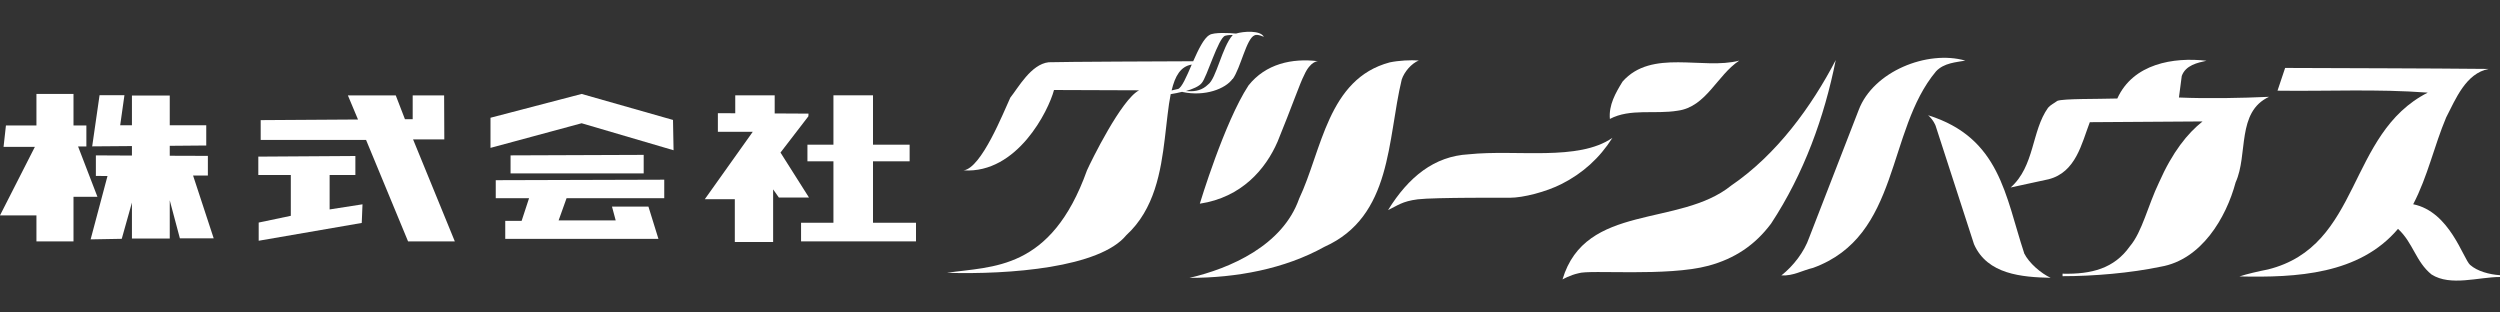
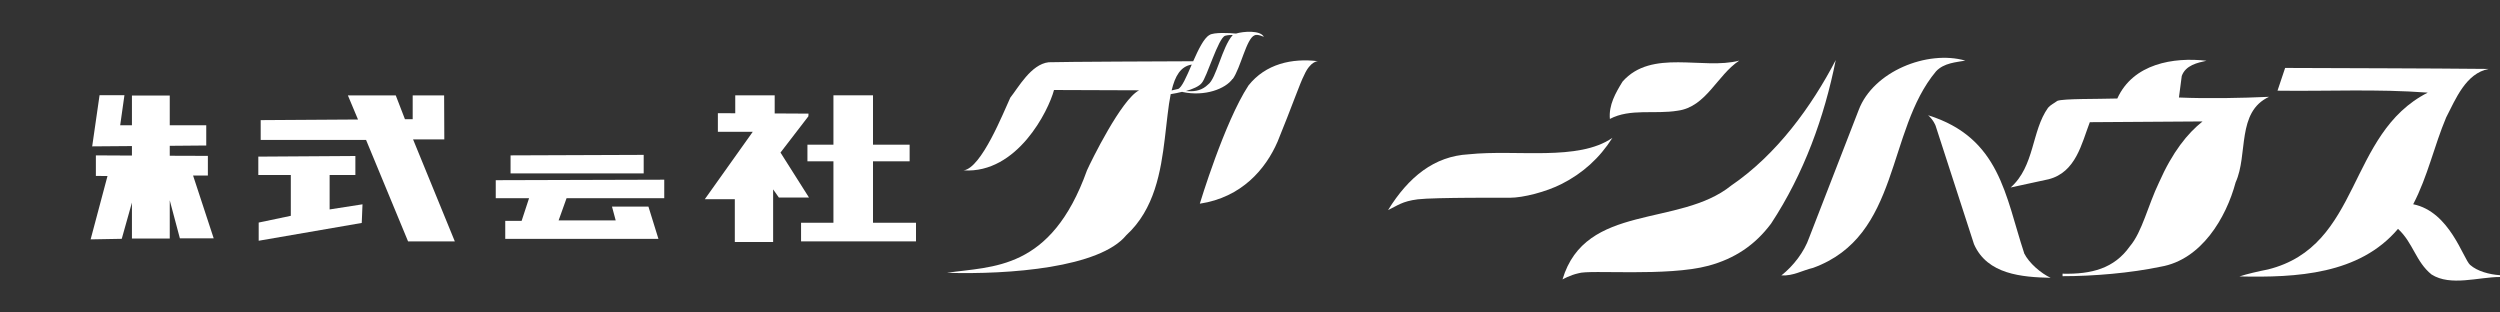
<svg xmlns="http://www.w3.org/2000/svg" version="1.1" viewBox="0 0 400 50">
  <rect x="0" y="0" width="400" height="50" fill="#333333" stroke="none" />
  <defs>
    <style>
      .cls-1 {
        fill: #fff;
      }
    </style>
  </defs>
  <g>
    <g id="_レイヤー_1" data-name="レイヤー_1">
      <g>
        <polygon class="cls-1" points="124.88 24.41 129.34 18.61 129.36 18.18 123.95 18.15 123.95 15.25 117.64 15.25 117.64 18.12 114.86 18.11 114.86 21.09 120.44 21.09 112.77 31.87 117.57 31.87 117.57 38.72 123.7 38.72 123.7 30.3 124.62 31.61 129.44 31.61 124.88 24.41" />
        <polygon class="cls-1" points="139.68 25.81 145.54 25.81 145.54 23.15 139.68 23.15 139.68 15.25 133.35 15.25 133.35 23.15 129.19 23.15 129.19 25.81 133.35 25.81 133.35 35.64 128.17 35.64 128.17 38.62 146.56 38.62 146.56 35.64 139.68 35.64 139.68 25.81" />
        <polygon class="cls-1" points="33.26 28.08 33.26 24.94 27.16 24.92 27.16 23.33 33 23.28 33 20.04 27.16 20.04 27.16 15.29 21.11 15.29 21.11 20.04 19.23 20.04 19.91 15.23 15.93 15.23 14.75 23.42 21.11 23.37 21.11 24.89 15.34 24.86 15.34 28.15 17.2 28.16 14.5 38.3 19.48 38.21 21.11 32.41 21.11 38.17 27.16 38.17 27.16 32.05 28.78 38.13 34.19 38.13 30.89 28.08 33.26 28.08" />
-         <polygon class="cls-1" points="12.49 23.43 13.82 23.43 13.82 20.07 11.76 20.07 11.76 15.03 5.83 15.03 5.83 20.07 .95 20.07 .57 23.5 5.58 23.5 0 34.46 5.83 34.46 5.83 38.62 11.76 38.62 11.76 31.49 15.59 31.49 12.49 23.43" />
        <polygon class="cls-1" points="71.09 22.3 71.06 15.26 66.03 15.26 66.03 19.07 64.79 19.07 63.32 15.26 55.66 15.26 57.28 19.12 41.71 19.22 41.71 22.39 58.57 22.39 65.29 38.62 72.77 38.62 66.09 22.3 71.09 22.3" />
        <polygon class="cls-1" points="52.74 28 56.86 28 56.86 24.96 41.33 25.06 41.33 28 46.53 28 46.53 34.53 41.39 35.61 41.39 38.52 57.88 35.67 58 32.69 52.74 33.51 52.74 28" />
-         <polygon class="cls-1" points="93.06 15.03 78.48 18.84 78.48 23.66 93.06 19.72 107.77 24.04 107.68 19.19 93.06 15.03" />
        <polygon class="cls-1" points="81.69 24.86 81.69 27.74 102.99 27.74 102.99 24.78 81.69 24.86" />
        <polygon class="cls-1" points="79.32 31.71 84.65 31.71 83.46 35.34 80.84 35.34 80.84 38.22 105.35 38.22 103.75 33.06 97.92 33.06 98.51 35.26 89.38 35.26 90.65 31.71 106.28 31.71 106.28 28.75 79.32 28.83 79.32 31.71" />
        <path class="cls-1" d="M199.76,13.67c-3.86,5.88-7.79,18.92-7.79,18.92,6.7-1.01,10.54-5.54,12.44-9.92,2.28-5.57,3.59-9.4,4.25-10.64,1.01-2.29,2.21-2.24,2.21-2.24-4.16-.51-8.37.43-11.11,3.88Z" />
-         <path class="cls-1" d="M227.03,9.68c-1.32-.1-3.25,0-4.67.3-9.94,2.64-10.85,14.1-14.5,21.81-2.64,7.51-11.05,11.16-17.55,12.67,7.51,0,15.22-1.42,21.6-4.97,10.86-4.87,10.04-17.14,12.37-26.78.41-1.21,1.52-2.54,2.74-3.04Z" />
        <path class="cls-1" d="M257.99,22.05c-5.49,3.8-15.31,1.83-23.02,2.64-5.48.3-9.6,3.61-12.88,8.92,1.52-.71,2.22-1.4,4.76-1.72,2.56-.32,14.73-.25,14.73-.25,2.12,0,5.78-.93,8.31-2.22,3.32-1.69,6.02-4.09,8.1-7.37Z" />
        <path class="cls-1" d="M278.27,9.7c-5.78,1.52-14-1.93-18.66,3.35-1.12,1.82-2.23,3.75-2.03,5.98,3.25-1.72,7.2-.71,10.86-1.32,4.56-.61,6.29-5.68,9.84-8.01Z" />
        <path class="cls-1" d="M276.98,29.7c-8.32,6.7-23.33,2.74-26.98,15.01,0,0,1.18-.69,2.57-.99,1.76-.61,14.18.57,20.78-1.2,4.21-1.14,7.44-3.3,10.02-6.74,5.27-8.01,8.52-17.04,10.35-26.17-3.86,7.41-9.43,15.11-16.73,20.08Z" />
        <path class="cls-1" d="M314.43,9.69c-6.07-1.72-14.71,1.73-17.04,7.91l-7.91,20.39c-.81,2.33-2.54,4.56-4.46,6.08,1.93.1,3.34-.81,5.07-1.21,14.03-5.1,11.68-21.89,19.67-31.44,1.27-1.37,3.27-1.46,4.67-1.72Z" />
        <path class="cls-1" d="M323.86,40.48c-3.02-9.12-3.84-18.44-15.36-22.04.86.76,1.19,1.66,1.19,1.66l6.15,18.97c2.13,4.86,7.7,5.27,12.26,5.38-1.52-.71-3.45-2.33-4.25-3.95Z" />
        <path class="cls-1" d="M363.08,15.49c-4.56.2-9.78.31-14.45.11l.45-3.44c.61-1.73,2.54-2.13,3.96-2.44-5.28-.61-11.74.46-14.27,6.04-3.15.1-8.66,0-9.6.38-.51.38-1.1.65-1.48,1.1-2.66,3.71-2.12,9.34-5.99,12.76l6.08-1.32c4.36-1.12,5.27-5.68,6.59-9.13l18.04-.12c-2.41,1.91-4.81,4.88-6.97,9.77-1.77,3.67-2.7,7.92-4.67,10.22-2.5,3.53-6.11,4.48-10.76,4.37v.4c4.97,0,10.85-.5,15.72-1.52,6.49-1.12,10.45-7.81,11.97-13.49,2.03-4.46.1-11.27,5.37-13.7Z" />
        <path class="cls-1" d="M395.24,42.41c-1.13-.98-3.26-8.55-9.13-9.73,2.33-4.46,3.35-9.33,5.28-13.9,1.52-2.94,3.14-7.04,6.79-7.75-10.58-.11-22.05-.11-32.56-.16l-1.22,3.64c8.01.11,15.92-.3,24.04.31-12.98,6.59-10.55,24.54-25.56,28.29-1.52.3-3.34.71-4.56,1.12,9.13.2,19.17-.31,25.36-7.61,2.43,2.23,2.84,5.27,5.37,7.3,3.04,1.93,7.5.4,10.95.4v-.29c-1.72-.11-3.64-.64-4.76-1.63Z" />
        <path class="cls-1" d="M197.23,12.65c1.28-1.77,2.19-6.49,3.5-7,.44-.25,1.49.25,1.49.25-.56-1.1-3.27-.89-4.46-.53-.91-.09-3.6-.24-4.26.24-.89.5-1.77,2.34-2.59,4.19-3.54.01-20.84.08-23.12.16-2.83.31-4.88,4.09-6.14,5.66-1.1,2.36-4.6,11.25-7.47,11.64,8.59.55,13.6-9.58,14.46-12.86l13.62.05c-2.83,1.42-7.71,11.39-8.34,12.8-5.77,16.11-15.13,15.32-22.42,16.4,10.05.3,24.46-.83,28.71-6.02,4.54-4.15,5.52-10.25,6.16-15.46.33-2.67.54-5.12.94-7.11.58-.09,1.21-.21,1.84-.37.02.01.03.02.06.03,3.58.76,6.87-.51,8-2.1ZM188.46,14.24c-.49.1-.78.17-1,.23.55-2.31,1.43-3.85,3.22-4.14-.84,1.93-1.6,3.73-2.22,3.92ZM189.71,14.58c1.13-.33,2.14-.76,2.55-1.28.82-.85,2.66-7.26,3.77-7.58.44-.12.88-.13,1.22-.12-.02.02-.05.04-.05.05-1.68,1.9-2.6,6.97-3.92,7.88-.89.87-1.94,1.12-3.11,1.06-.1-.01-.28-.02-.46-.02Z" />
      </g>
    </g>
  </g>
</svg>